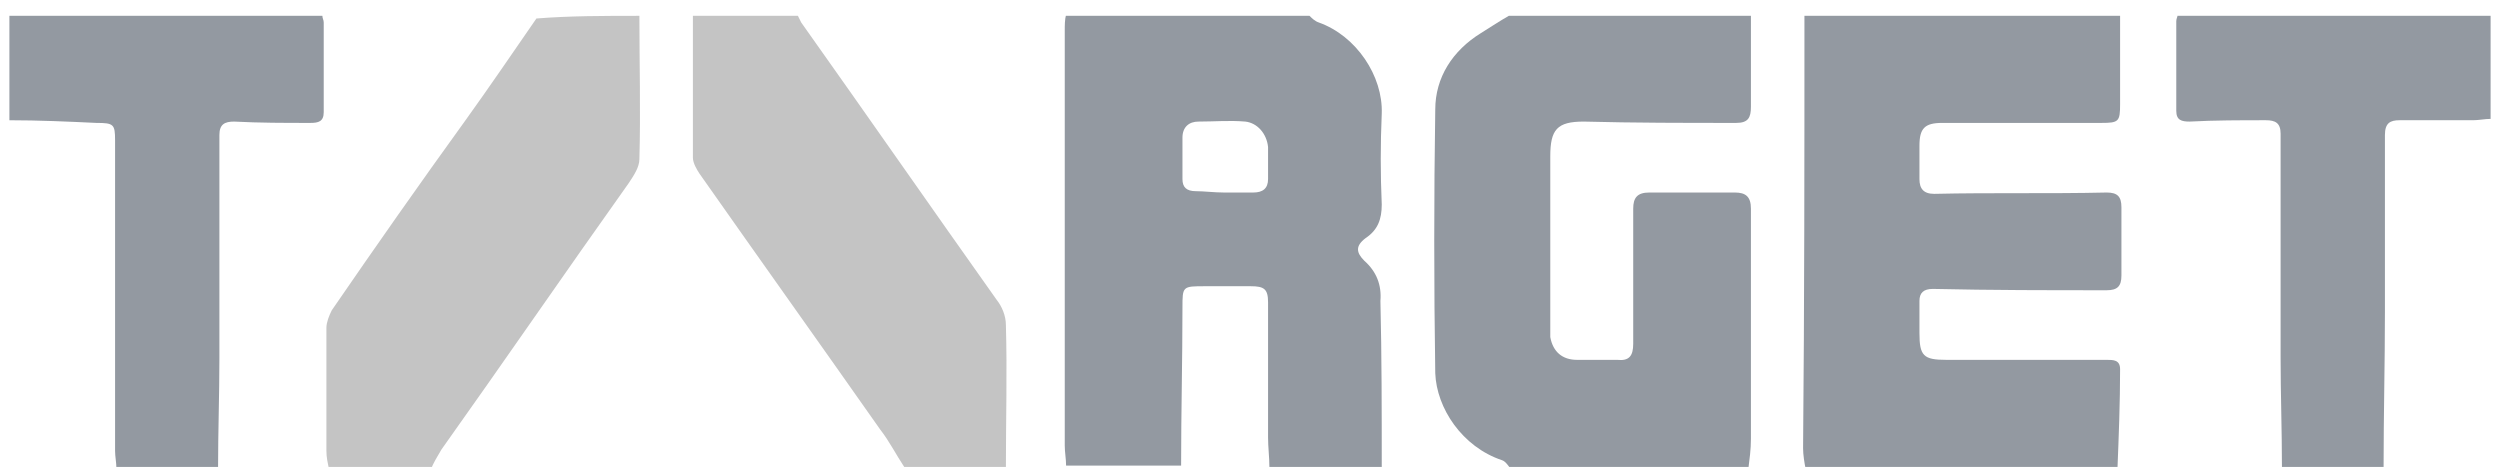
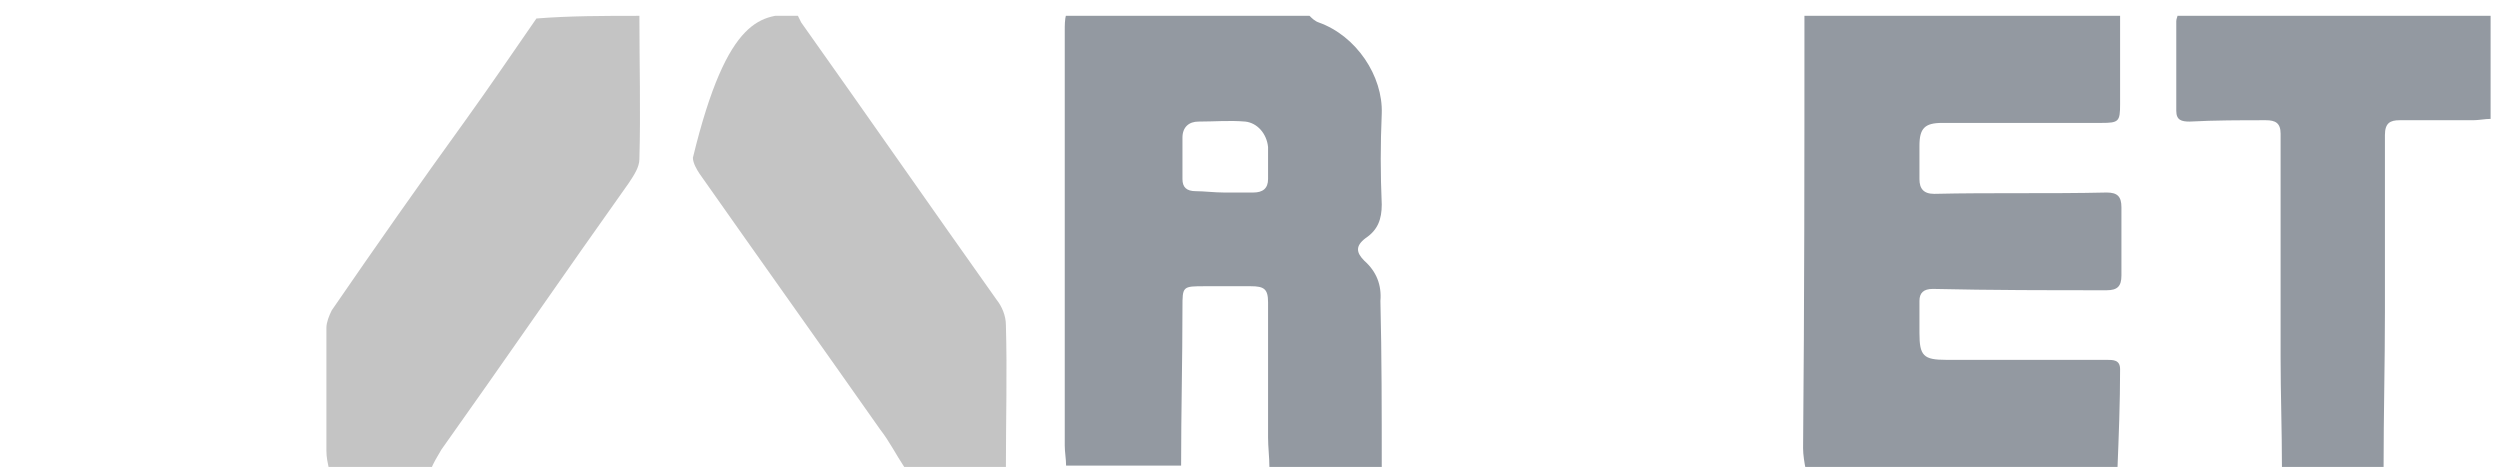
<svg xmlns="http://www.w3.org/2000/svg" width="133" height="25" viewBox="0 0 133 25" fill="none">
  <g clip-path="url(#clip0_89_7372)">
    <path d="M73.509 24.842C71.517 24.842 69.524 24.842 67.532 24.842C67.532 24.343 67.461 23.773 67.461 23.275C67.461 20.854 67.461 18.503 67.461 16.082C67.461 15.37 67.247 15.227 66.536 15.227C65.753 15.227 64.899 15.227 64.116 15.227C62.907 15.227 62.907 15.227 62.907 16.367C62.907 19.144 62.835 21.993 62.835 24.77C60.772 24.77 58.779 24.77 56.716 24.77C56.716 24.414 56.645 24.058 56.645 23.702C56.645 16.367 56.645 8.96 56.645 1.625C56.645 1.34 56.645 1.055 56.716 0.77C60.985 0.842 65.326 0.842 69.667 0.842C69.809 0.984 69.951 1.126 70.165 1.198C72.157 1.91 73.58 4.046 73.509 6.04C73.438 7.678 73.438 9.245 73.509 10.883C73.509 11.666 73.296 12.236 72.655 12.664C72.086 13.091 72.157 13.447 72.584 13.874C73.225 14.444 73.509 15.156 73.438 16.011C73.509 18.931 73.509 21.922 73.509 24.842ZM65.112 10.242C65.611 10.242 66.18 10.242 66.678 10.242C67.176 10.242 67.461 10.028 67.461 9.53C67.461 8.96 67.461 8.391 67.461 7.821C67.389 7.109 66.891 6.539 66.251 6.468C65.397 6.396 64.614 6.468 63.76 6.468C63.262 6.468 62.907 6.753 62.907 7.322C62.907 8.034 62.907 8.818 62.907 9.53C62.907 9.957 63.12 10.171 63.618 10.171C64.045 10.171 64.614 10.242 65.112 10.242Z" fill="#9399A1" />
    <path d="M95.996 0.842C101.617 0.842 107.239 0.842 112.789 0.842C112.789 2.408 112.789 3.975 112.789 5.542C112.789 6.468 112.718 6.539 111.793 6.539C108.946 6.539 106.171 6.539 103.325 6.539C102.4 6.539 102.115 6.824 102.115 7.75C102.115 8.319 102.115 8.96 102.115 9.53C102.115 10.029 102.329 10.313 102.898 10.313C105.958 10.242 109.018 10.313 112.077 10.242C112.647 10.242 112.86 10.456 112.86 11.026C112.86 12.236 112.86 13.447 112.86 14.658C112.86 15.227 112.647 15.441 112.077 15.441C109.018 15.441 105.958 15.441 102.827 15.37C102.329 15.37 102.115 15.584 102.115 16.011C102.115 16.581 102.115 17.15 102.115 17.72C102.115 18.931 102.329 19.144 103.538 19.144C106.385 19.144 109.231 19.144 112.077 19.144C112.433 19.144 112.789 19.144 112.789 19.643C112.789 21.423 112.718 23.204 112.647 24.984C107.096 24.984 101.617 24.984 96.067 24.984C95.996 24.628 95.924 24.201 95.924 23.845C95.996 16.082 95.996 8.462 95.996 0.842Z" fill="#9399A1" />
-     <path d="M80.269 0.842C84.539 0.842 88.879 0.842 93.149 0.842C93.149 2.48 93.149 4.046 93.149 5.684C93.149 6.254 93.007 6.539 92.366 6.539C89.662 6.539 86.958 6.539 84.254 6.468C82.831 6.468 82.475 6.895 82.475 8.319C82.475 11.31 82.475 14.302 82.475 17.293C82.475 17.506 82.475 17.72 82.475 17.934C82.618 18.717 83.116 19.144 83.898 19.144C84.61 19.144 85.322 19.144 86.033 19.144C86.674 19.215 86.887 18.931 86.887 18.29C86.887 15.868 86.887 13.518 86.887 11.097C86.887 10.527 87.1 10.242 87.741 10.242C89.235 10.242 90.801 10.242 92.295 10.242C92.864 10.242 93.149 10.456 93.149 11.097C93.149 15.156 93.149 19.287 93.149 23.346C93.149 23.916 93.078 24.414 93.007 24.984C88.808 24.984 84.61 24.984 80.412 24.984C80.269 24.842 80.127 24.557 79.913 24.485C77.779 23.773 76.427 21.708 76.356 19.856C76.284 15.156 76.284 10.456 76.356 5.827C76.356 4.118 77.281 2.693 78.775 1.767C79.344 1.411 79.771 1.126 80.269 0.842Z" fill="#9399A1" />
-     <path d="M48.105 24.842C47.678 24.201 47.323 23.488 46.825 22.848C43.622 18.29 40.42 13.803 37.218 9.245C37.076 9.032 36.862 8.675 36.862 8.391C36.862 5.827 36.862 3.334 36.862 0.77C38.712 0.77 40.563 0.77 42.413 0.77C42.484 0.913 42.555 1.055 42.626 1.198C46.113 6.112 49.529 11.026 53.015 15.94C53.3 16.296 53.514 16.794 53.514 17.293C53.585 19.785 53.514 22.278 53.514 24.842C51.806 24.842 49.956 24.842 48.105 24.842Z" fill="#C4C4C4" />
+     <path d="M48.105 24.842C47.678 24.201 47.323 23.488 46.825 22.848C43.622 18.29 40.42 13.803 37.218 9.245C37.076 9.032 36.862 8.675 36.862 8.391C38.712 0.77 40.563 0.77 42.413 0.77C42.484 0.913 42.555 1.055 42.626 1.198C46.113 6.112 49.529 11.026 53.015 15.94C53.3 16.296 53.514 16.794 53.514 17.293C53.585 19.785 53.514 22.278 53.514 24.842C51.806 24.842 49.956 24.842 48.105 24.842Z" fill="#C4C4C4" />
    <path d="M34.016 0.842C34.016 3.405 34.087 5.898 34.016 8.462C34.016 8.889 33.731 9.316 33.447 9.744C30.102 14.444 26.829 19.215 23.484 23.916C23.271 24.272 23.058 24.628 22.915 24.984C21.136 24.984 19.286 24.984 17.507 24.984C17.436 24.628 17.365 24.343 17.365 23.987C17.365 21.779 17.365 19.572 17.365 17.435C17.365 17.15 17.507 16.794 17.649 16.509C19.998 13.091 22.346 9.744 24.765 6.397C26.046 4.616 27.256 2.836 28.537 0.984C30.316 0.842 32.166 0.842 34.016 0.842Z" fill="#C4C4C4" />
-     <path d="M0.5 6.397C0.5 4.545 0.5 2.693 0.5 0.842C6.05 0.842 11.601 0.842 17.151 0.842C17.151 0.984 17.222 1.055 17.222 1.198C17.222 2.764 17.222 4.331 17.222 5.969C17.222 6.468 16.938 6.539 16.511 6.539C15.159 6.539 13.807 6.539 12.455 6.468C11.957 6.468 11.672 6.61 11.672 7.18C11.672 11.168 11.672 15.085 11.672 19.073C11.672 20.996 11.601 22.99 11.601 24.913C9.822 24.913 7.972 24.913 6.193 24.913C6.193 24.628 6.122 24.272 6.122 23.987C6.122 18.503 6.122 12.948 6.122 7.465C6.122 6.61 6.05 6.539 5.125 6.539C3.631 6.468 2.066 6.397 0.5 6.397Z" fill="#9399A1" />
    <path d="M121.399 24.842C121.399 22.919 121.328 20.925 121.328 19.002C121.328 15.014 121.328 11.097 121.328 7.109C121.328 6.539 121.043 6.396 120.545 6.396C119.193 6.396 117.841 6.396 116.489 6.468C116.062 6.468 115.778 6.396 115.778 5.898C115.778 4.331 115.778 2.764 115.778 1.126C115.778 0.984 115.849 0.913 115.849 0.77C121.399 0.77 126.95 0.77 132.5 0.77C132.5 2.622 132.5 4.474 132.5 6.325C132.215 6.325 131.86 6.396 131.575 6.396C130.294 6.396 128.942 6.396 127.661 6.396C127.163 6.396 126.878 6.539 126.878 7.18C126.878 10.313 126.878 13.447 126.878 16.581C126.878 19.358 126.807 22.064 126.807 24.842C124.957 24.842 123.178 24.842 121.399 24.842Z" fill="#9399A1" />
  </g>
  <defs>
    <clipPath id="clip0_89_7372">
      <rect width="132" height="24" fill="white" transform="translate(0.5 0.842)" />
    </clipPath>
  </defs>
</svg>